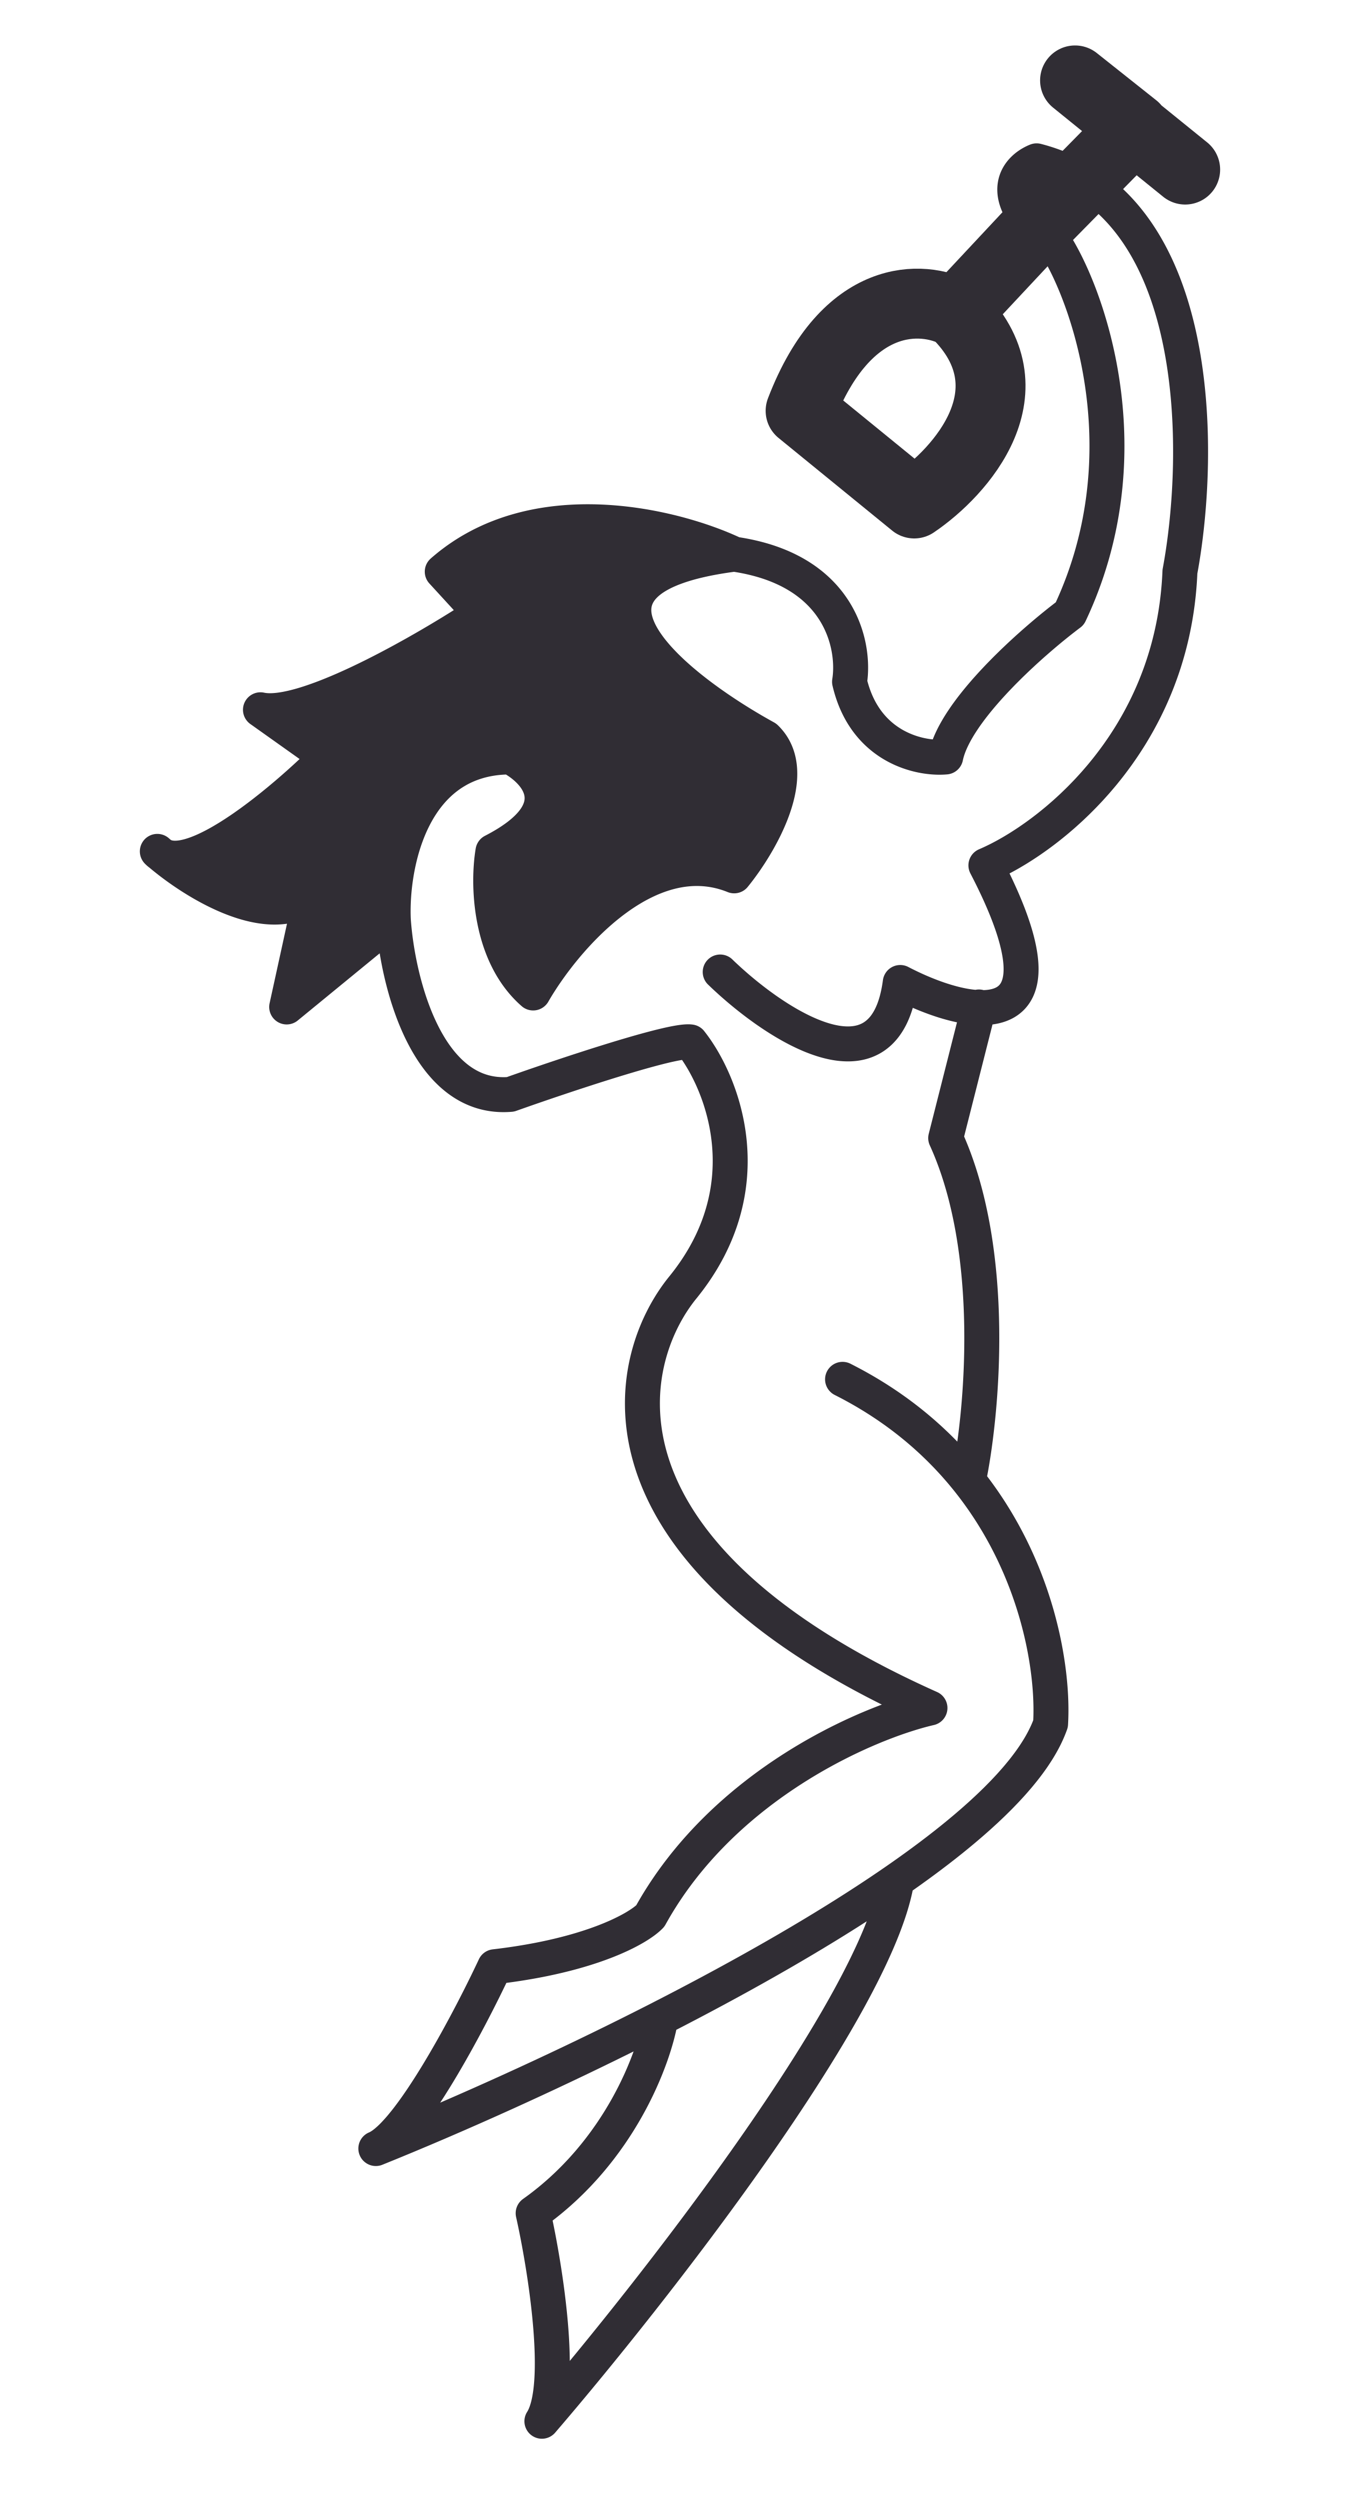
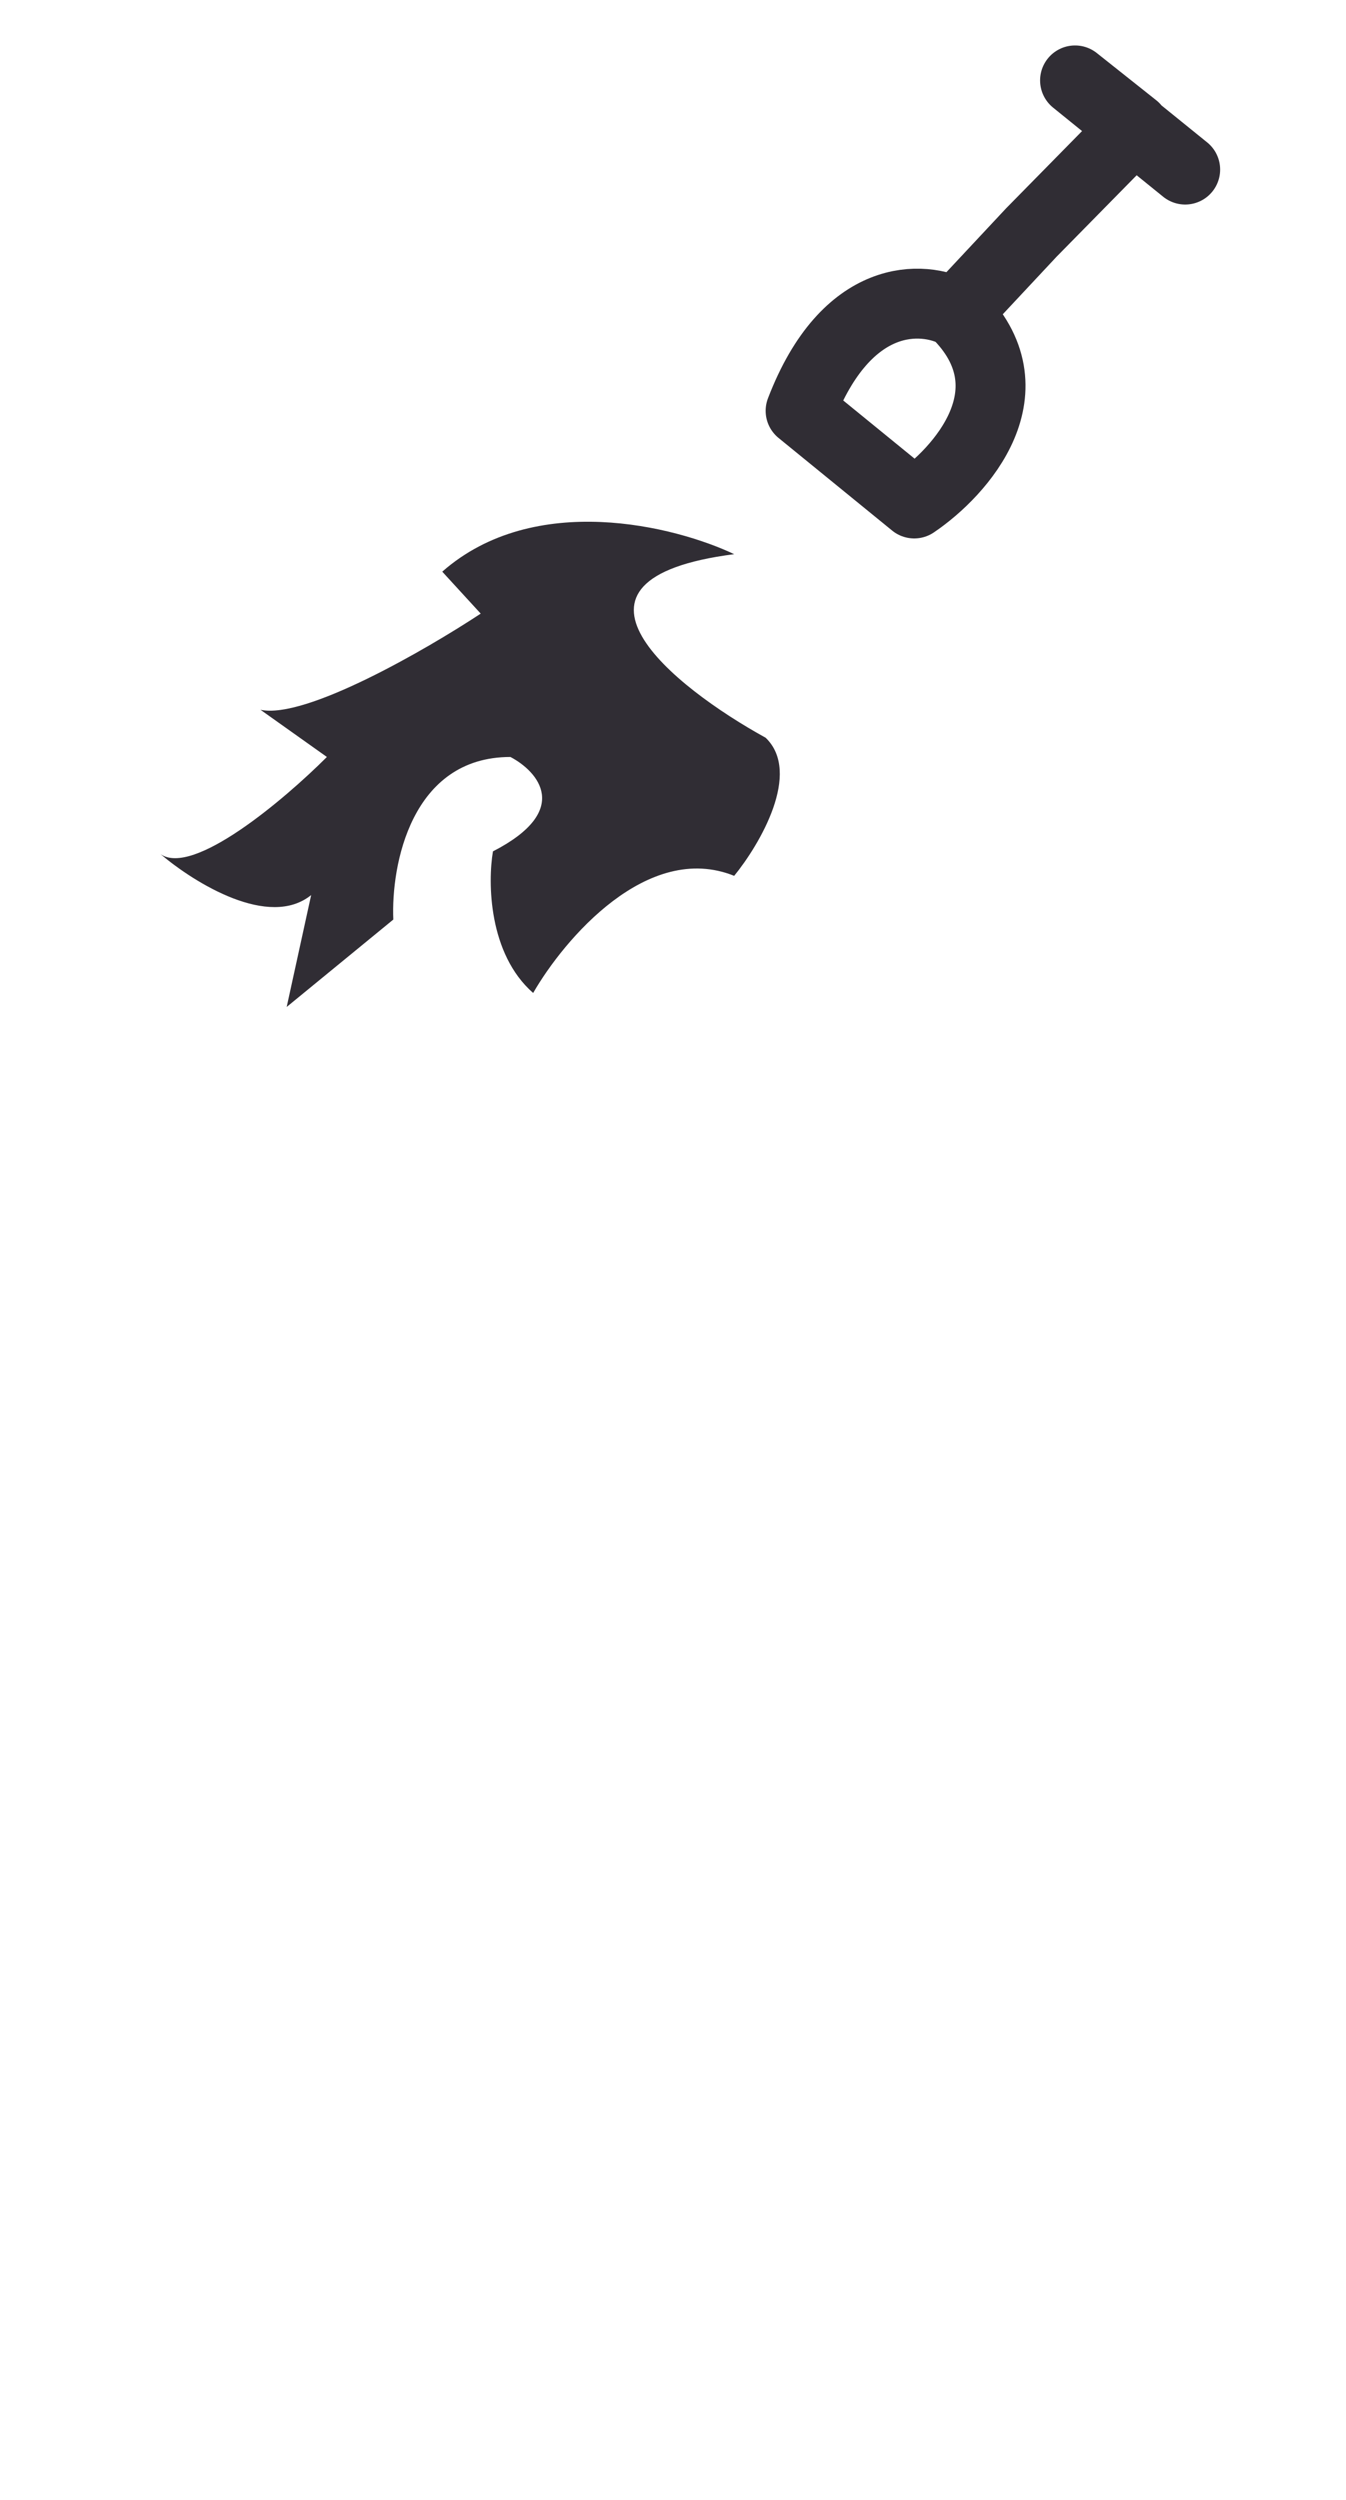
<svg xmlns="http://www.w3.org/2000/svg" width="385" height="715" fill="none">
  <path fill="#302D34" d="M210 158.5c-16.833-8-57.1-18.2-83.5 5l11 12c-15.667 10.333-50.2 30.3-63 27.5l19 13.5c-12.249 12.249-38.306 34.285-47.608 27.768C55.822 252.665 76.973 265.699 89 256l-7 32 30.5-25c-.667-15.5 5.1-46.5 33.5-46.5 7.833 4.115 17.8 15.277-5 27-1.5 8.833-1.3 29.3 11.5 40.5 8.833-15.333 32.7-43.5 57.5-33.5 7.333-9 19.4-29.5 9-39.5-26.333-14.5-65-45.3-9-52.5Z" />
-   <path stroke="#302D34" stroke-linecap="round" stroke-linejoin="round" stroke-width="10" d="M112.5 263c1.167 17.5 9.5 52 33.5 50 15-5.333 46.3-15.8 51.5-15 9 11.333 21.2 41.2-2 70-17.833 21.667-28.7 76.1 70.5 120.5-18 4.167-59.2 21.9-80 59.5-3.333 3.5-16.9 11.3-44.5 14.5-7.333 15.667-24.4 48-34 52 21.539-8.677 51.521-21.948 81.5-37.292M112.5 263 82 288l7-32c-12.026 9.699-33.177-3.335-43.108-11.732M112.5 263c-.667-15.5 5.1-46.5 33.5-46.5 7.833 4.115 17.8 15.277-5 27-1.5 8.833-1.3 29.3 11.5 40.5 8.833-15.333 32.7-43.5 57.5-33.5 7.333-9 19.4-29.5 9-39.5-26.333-14.5-65-45.3-9-52.5m31 236c15.53 7.826 27.25 18.001 36 28.991m0 0c19.872 24.958 24.426 54.119 23.5 69.509-4.838 13.708-21.626 29.266-44 44.776M277 423.491c4-19.164 8.3-65.591-6.5-97.991L280 288m-74-10c15.333 14.833 47.1 36.2 51.5 3 19.167 10 50.9 17.3 24.5-33.5 17.667-7.5 53.5-34.8 55.5-84 6.333-34 7-105.1-41-117.5-5.833 2.333-12.8 10.6 6 25 9.833 16.5 24.3 60.5 3.5 104.5-10.667 8-32.7 27.4-35.5 41-7.333.667-23.1-2.7-27.5-21.5 1.667-10.333-2.6-32.1-33-36.5m0 0c-16.833-8-57.1-18.2-83.5 5l11 12c-15.667 10.333-50.2 30.3-63 27.5l19 13.5c-12.249 12.249-38.306 34.285-47.608 27.768M189 577.208c-1.833 11.264-11.7 38.192-36.5 55.792 3.5 15.667 8.9 49.5 2.5 59.5 31.5-36.649 95.9-118.902 101.5-154.724M189 577.208c23.935-12.251 47.868-25.822 67.5-39.432M45.892 244.268A66.896 66.896 0 0 1 45 243.5c.277.29.575.546.892.768Z" />
  <path stroke="#302D34" stroke-linecap="round" stroke-linejoin="round" stroke-width="20" d="m273.5 89.5 21.5-23 29.5-30-17-13.5L339 48.5m-65.5 41c-9.333-5-31.3-6.4-44.5 28l32.5 26.5c13.333-9 34.4-32.5 12-54.5Z" />
</svg>